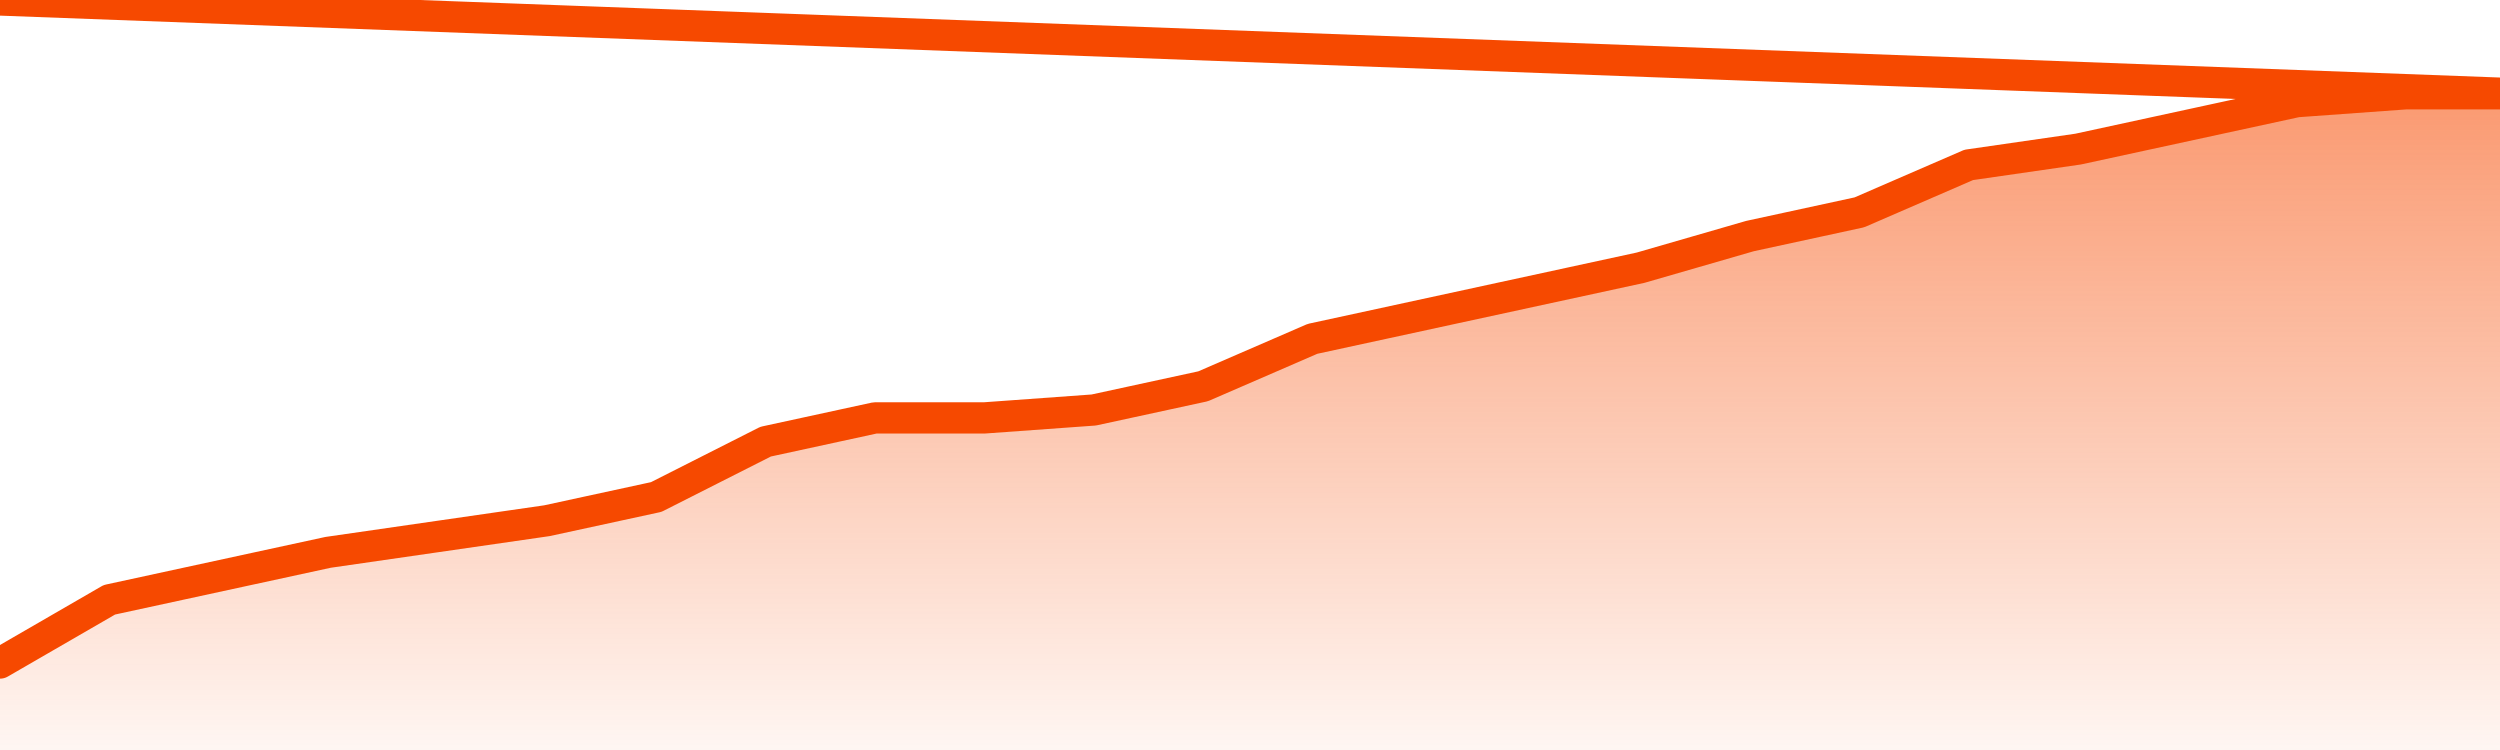
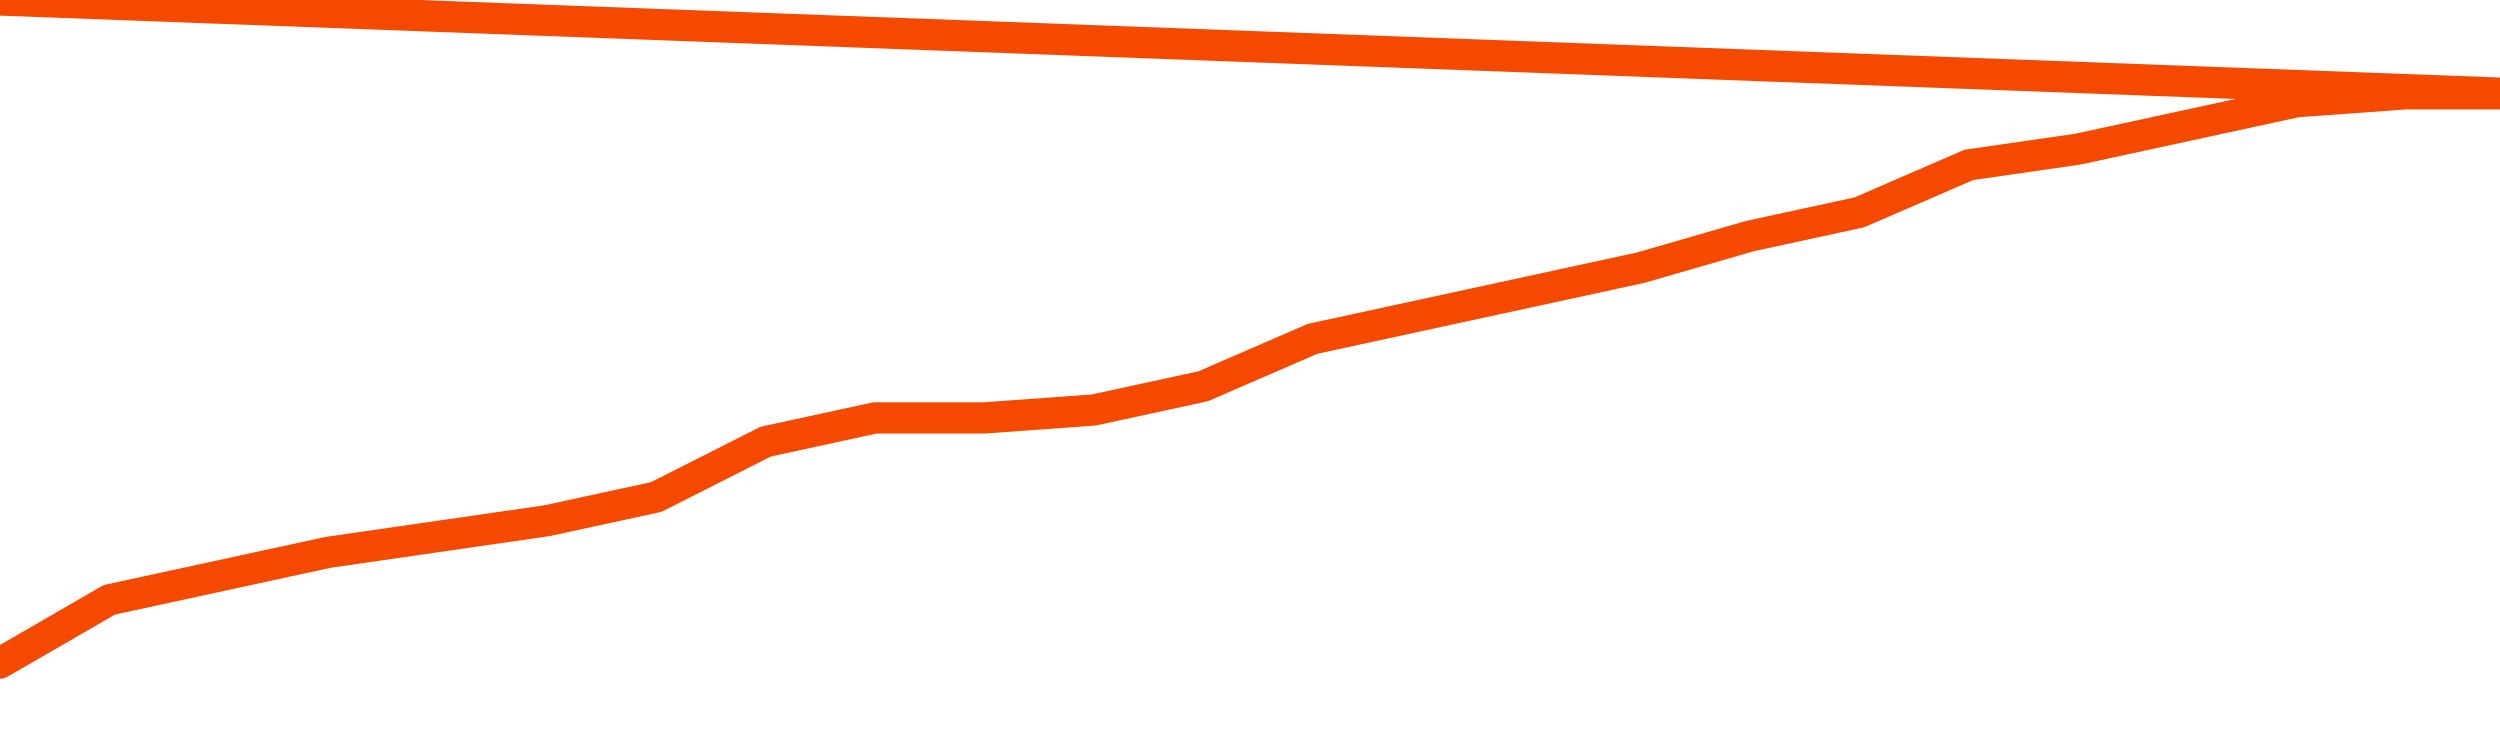
<svg xmlns="http://www.w3.org/2000/svg" version="1.1" width="80" height="24" viewBox="0 0 80 24">
  <defs>
    <linearGradient x1=".5" x2=".5" y2="1" id="gradient">
      <stop offset="0" stop-color="#F64900" />
      <stop offset="1" stop-color="#f64900" stop-opacity="0" />
    </linearGradient>
  </defs>
-   <path fill="url(#gradient)" fill-opacity="0.56" stroke="none" d="M 0,26 0.0,21.217 3.5,19.193 7.0,18.434 10.5,17.675 14.0,17.169 17.5,16.663 21.0,15.904 24.5,14.133 28.0,13.373 31.5,13.373 35.0,13.12 38.5,12.361 42.0,10.843 45.5,10.084 49.0,9.325 52.5,8.566 56.0,7.554 59.5,6.795 63.0,5.277 66.5,4.771 70.0,4.012 73.5,3.253 77.0,3.0 80.5,3.0 82,26 Z" />
  <path fill="none" stroke="#F64900" stroke-width="1" stroke-linejoin="round" stroke-linecap="round" d="M 0.0,21.217 3.5,19.193 7.0,18.434 10.5,17.675 14.0,17.169 17.5,16.663 21.0,15.904 24.5,14.133 28.0,13.373 31.5,13.373 35.0,13.12 38.5,12.361 42.0,10.843 45.5,10.084 49.0,9.325 52.5,8.566 56.0,7.554 59.5,6.795 63.0,5.277 66.5,4.771 70.0,4.012 73.5,3.253 77.0,3.0 80.5,3.0.join(' ') }" />
</svg>